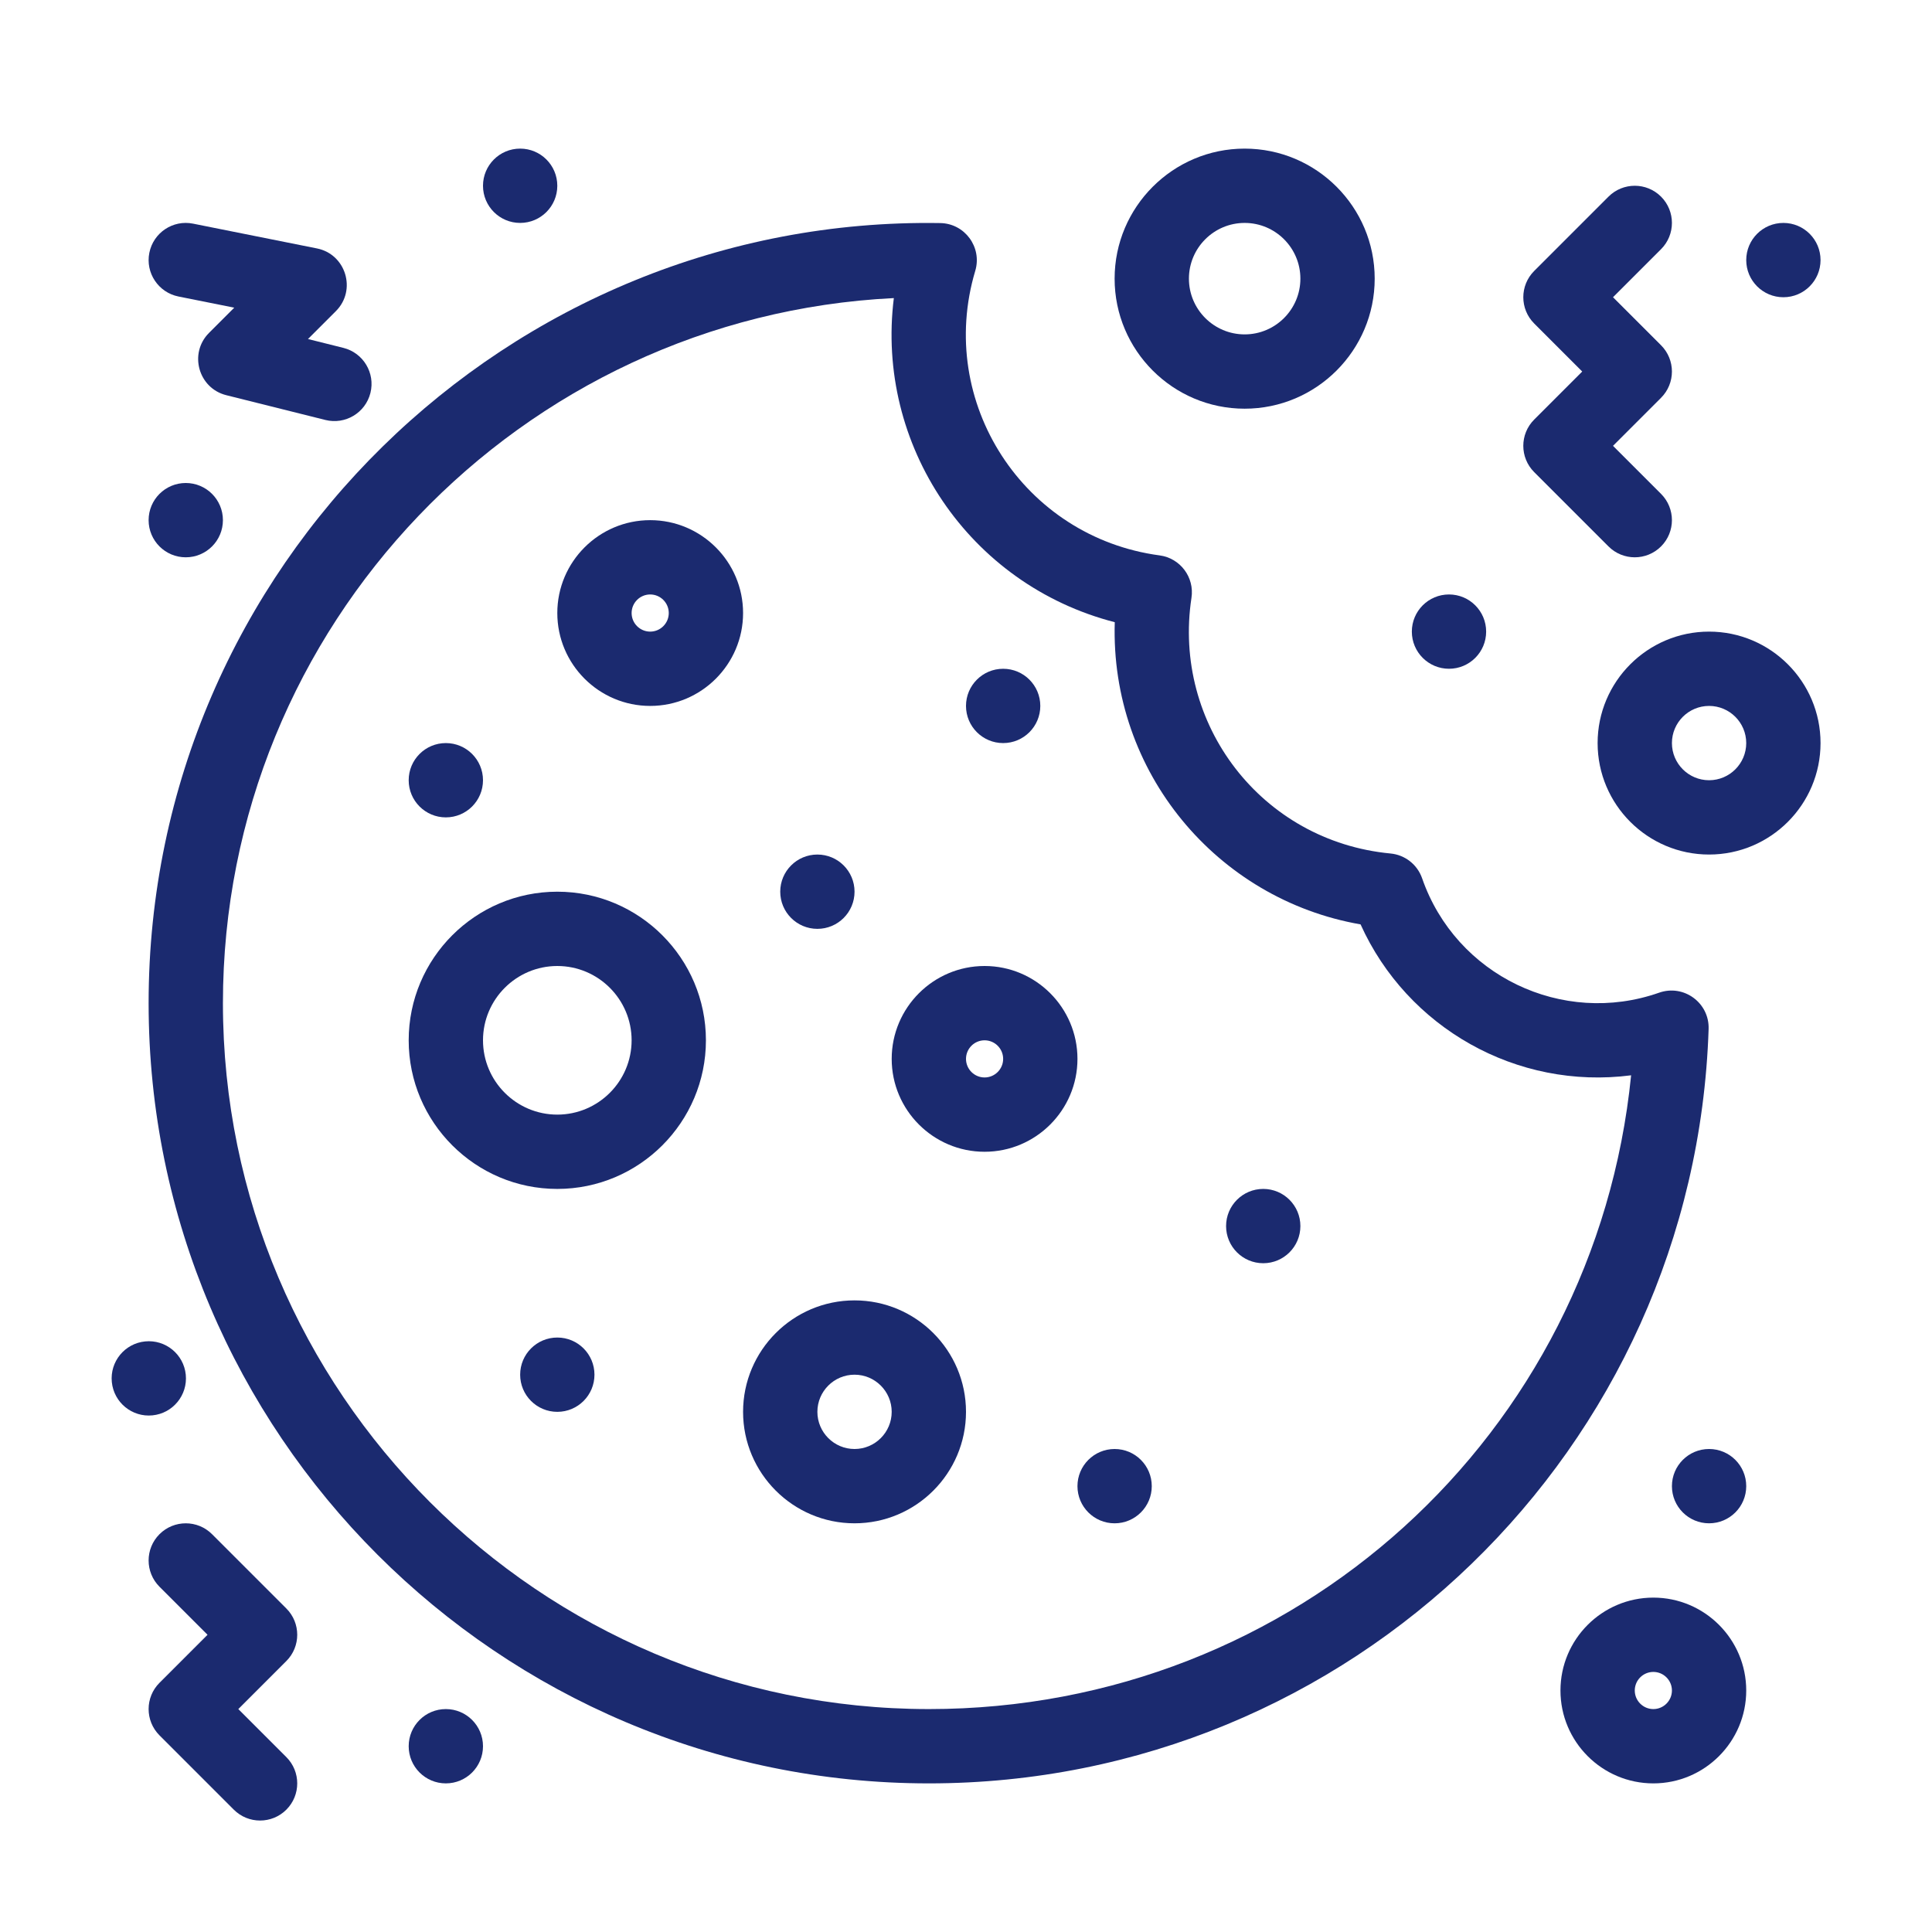
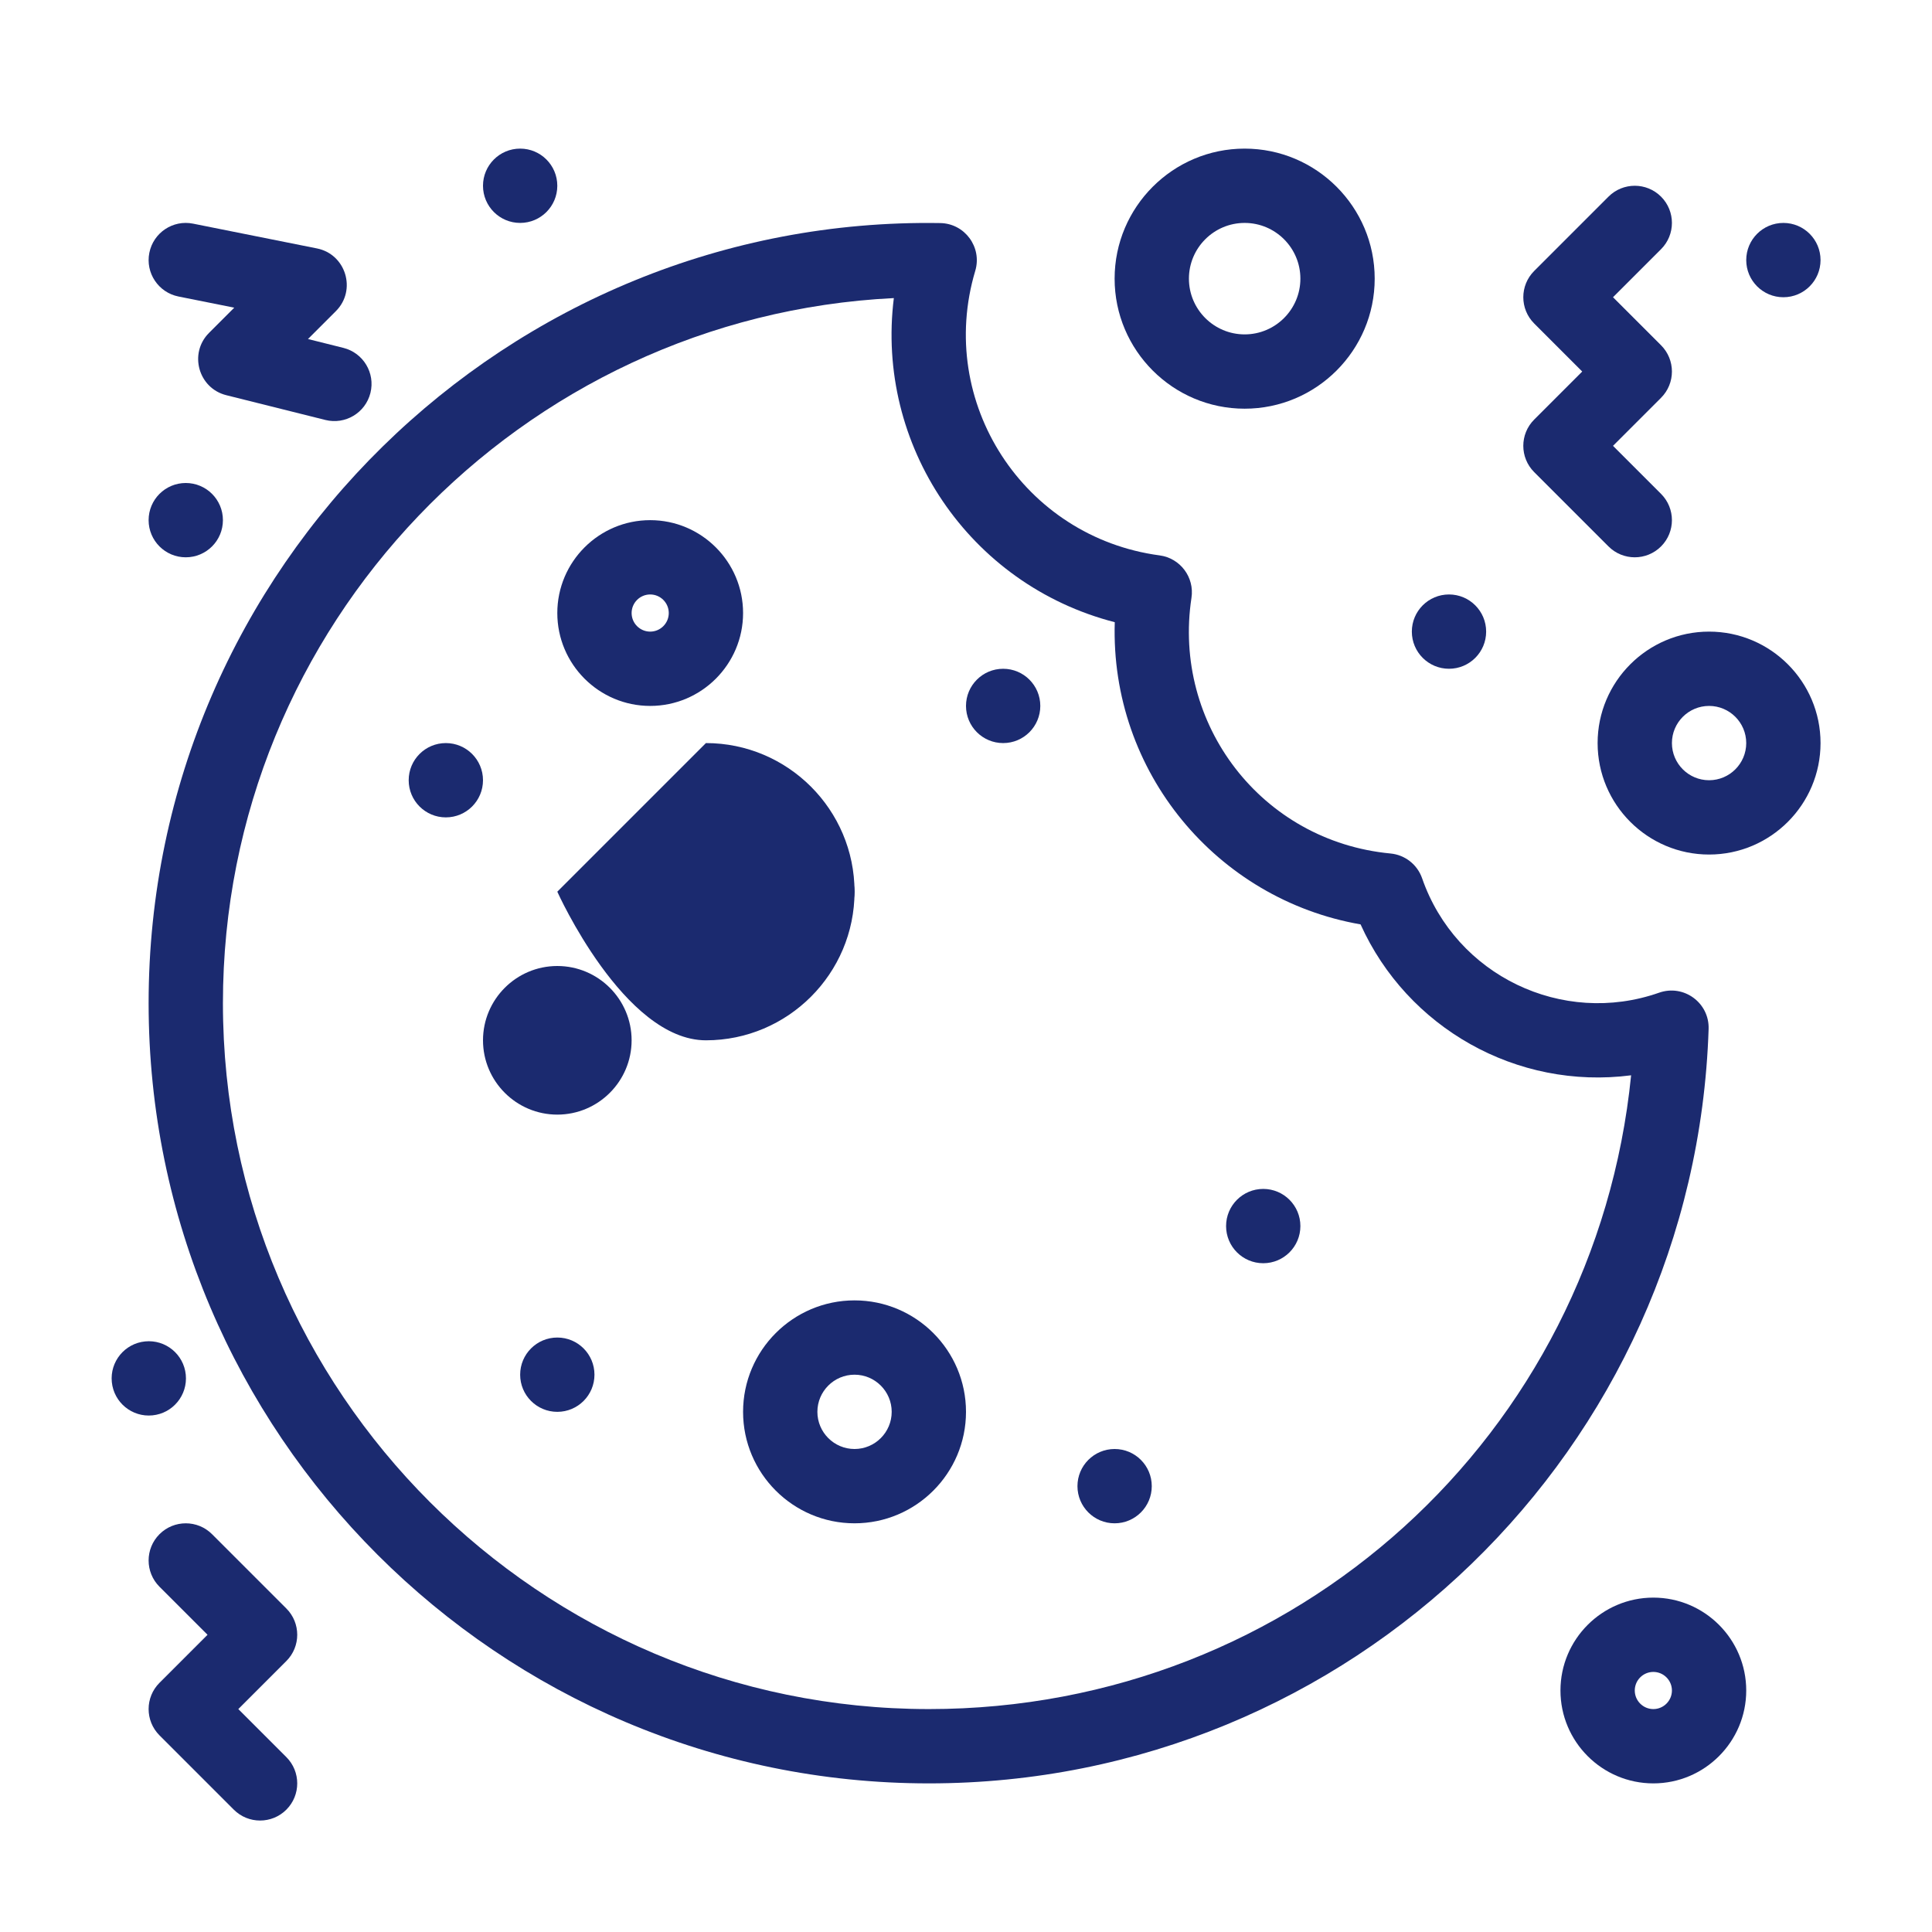
<svg xmlns="http://www.w3.org/2000/svg" enable-background="new 0 0 520 520" height="300" viewBox="0 0 520 520" width="300" version="1.1">
  <g transform="matrix(1,0,0,1,0,0)">
    <g id="_x39_49_x2C__Christmas_x2C__Cookie_x2C__Dessert_x2C__Sweet">
      <g>
        <circle cx="269.999" cy="190.001" r="10" fill="#1b2a6fff" data-original-color="#000000ff" stroke="none" />
        <circle cx="220.001" cy="240.001" r="10" fill="#1b2a6fff" data-original-color="#000000ff" stroke="none" />
        <circle cx="299.999" cy="400.001" r="10" fill="#1b2a6fff" data-original-color="#000000ff" stroke="none" />
-         <circle cx="460.001" cy="399.999" r="10" fill="#1b2a6fff" data-original-color="#000000ff" stroke="none" />
        <circle cx="389.999" cy="169.999" r="10" fill="#1b2a6fff" data-original-color="#000000ff" stroke="none" />
        <circle cx="480.001" cy="70.001" r="10" fill="#1b2a6fff" data-original-color="#000000ff" stroke="none" />
        <circle cx="139.999" cy="49.999" r="10" fill="#1b2a6fff" data-original-color="#000000ff" stroke="none" />
        <circle cx="49.999" cy="139.999" r="10" fill="#1b2a6fff" data-original-color="#000000ff" stroke="none" />
        <path d="m41.044 380.945c5.496-.55 9.505-5.45 8.956-10.945s-5.45-9.505-10.945-8.955c-5.496.549-9.505 5.449-8.956 10.945.55 5.495 5.45 9.505 10.945 8.955z" fill="#1b2a6fff" data-original-color="#000000ff" stroke="none" />
-         <circle cx="119.999" cy="469.999" r="10" fill="#1b2a6fff" data-original-color="#000000ff" stroke="none" />
        <circle cx="340.001" cy="329.999" r="10" fill="#1b2a6fff" data-original-color="#000000ff" stroke="none" />
        <circle cx="150.001" cy="369.999" r="10" fill="#1b2a6fff" data-original-color="#000000ff" stroke="none" />
        <circle cx="119.999" cy="209.999" r="10" fill="#1b2a6fff" data-original-color="#000000ff" stroke="none" />
        <path d="m412.929 127.071 20 20c3.905 3.905 10.236 3.905 14.143 0 3.905-3.905 3.905-10.237 0-14.143l-12.929-12.928 12.929-12.929c3.905-3.905 3.905-10.237 0-14.143l-12.929-12.928 12.929-12.929c3.905-3.905 3.905-10.237 0-14.143-3.906-3.905-10.236-3.905-14.143 0l-20 20c-3.905 3.905-3.905 10.237 0 14.143l12.928 12.929-12.929 12.929c-3.905 3.905-3.905 10.237.001 14.142z" fill="#1b2a6fff" data-original-color="#000000ff" stroke="none" />
        <path d="m77.071 432.929-20-20c-3.905-3.904-10.237-3.904-14.143 0-3.905 3.905-3.905 10.237 0 14.143l12.93 12.928-12.929 12.929c-3.905 3.905-3.905 10.237 0 14.143l20 20c3.906 3.905 10.237 3.904 14.143 0 3.905-3.905 3.905-10.237 0-14.143l-12.93-12.929 12.929-12.929c3.905-3.905 3.905-10.237 0-14.142z" fill="#1b2a6fff" data-original-color="#000000ff" stroke="none" />
        <path d="m48.039 79.806 15.011 3.002-6.788 6.787c-5.489 5.491-2.884 14.891 4.646 16.772l26.667 6.667c5.335 1.334 10.782-1.896 12.126-7.276 1.34-5.358-1.918-10.787-7.276-12.126l-9.532-2.383 7.512-7.511c5.634-5.635 2.716-15.312-5.11-16.877l-33.333-6.667c-5.415-1.088-10.683 2.429-11.767 7.845s2.429 10.684 7.844 11.767z" fill="#1b2a6fff" data-original-color="#000000ff" stroke="none" />
        <path d="m446.566 267.178c-26.057 9.153-54.721-4.62-63.802-30.782-1.284-3.698-4.607-6.307-8.504-6.676-34.774-3.294-58.738-34.875-53.575-68.817.841-5.529-3.024-10.675-8.563-11.415-36.563-4.882-60.202-41.172-49.632-76.591 1.898-6.359-2.819-12.765-9.441-12.858-116.155-1.901-213.049 92.376-213.049 209.961 0 115.794 94.206 210 210 210 113.48 0 206.198-90.007 209.875-203.062.227-7.014-6.671-12.087-13.309-9.76zm-196.566 192.822c-104.767 0-190-85.233-190-190 0-101.607 80.17-184.842 180.577-189.769-4.935 39.47 20.141 77.098 59.463 87.239-1.258 40.24 27.415 74.586 66.158 81.331 12.549 27.806 41.979 44.61 72.818 40.619-9.673 96.659-90.312 170.58-189.016 170.58z" fill="#1b2a6fff" data-original-color="#000000ff" stroke="none" />
        <path d="m230 350c-16.542 0-30 13.458-30 30s13.458 30 30 30 30-13.458 30-30-13.458-30-30-30zm0 40c-5.514 0-10-4.486-10-10s4.486-10 10-10 10 4.486 10 10-4.486 10-10 10z" fill="#1b2a6fff" data-original-color="#000000ff" stroke="none" />
-         <path d="m265 260c-13.785 0-25 11.215-25 25s11.215 25 25 25 25-11.215 25-25-11.215-25-25-25zm0 30c-2.757 0-5-2.243-5-5s2.243-5 5-5 5 2.243 5 5-2.243 5-5 5z" fill="#1b2a6fff" data-original-color="#000000ff" stroke="none" />
        <path d="m175 140c-13.785 0-25 11.215-25 25s11.215 25 25 25 25-11.215 25-25-11.215-25-25-25zm0 30c-2.757 0-5-2.243-5-5s2.243-5 5-5 5 2.243 5 5-2.243 5-5 5z" fill="#1b2a6fff" data-original-color="#000000ff" stroke="none" />
-         <path d="m150 240c-22.056 0-40 17.944-40 40s17.944 40 40 40 40-17.944 40-40-17.944-40-40-40zm0 60c-11.028 0-20-8.972-20-20s8.972-20 20-20 20 8.972 20 20-8.972 20-20 20z" fill="#1b2a6fff" data-original-color="#000000ff" stroke="none" />
+         <path d="m150 240s17.944 40 40 40 40-17.944 40-40-17.944-40-40-40zm0 60c-11.028 0-20-8.972-20-20s8.972-20 20-20 20 8.972 20 20-8.972 20-20 20z" fill="#1b2a6fff" data-original-color="#000000ff" stroke="none" />
        <path d="m460 170c-16.542 0-30 13.458-30 30s13.458 30 30 30 30-13.458 30-30-13.458-30-30-30zm0 40c-5.514 0-10-4.486-10-10s4.486-10 10-10 10 4.486 10 10-4.486 10-10 10z" fill="#1b2a6fff" data-original-color="#000000ff" stroke="none" />
        <path d="m445 430c-13.785 0-25 11.215-25 25s11.215 25 25 25 25-11.215 25-25-11.215-25-25-25zm0 30c-2.757 0-5-2.243-5-5s2.243-5 5-5 5 2.243 5 5-2.243 5-5 5z" fill="#1b2a6fff" data-original-color="#000000ff" stroke="none" />
        <path d="m335 110c19.299 0 35-15.701 35-35s-15.701-35-35-35-35 15.701-35 35 15.701 35 35 35zm0-50c8.271 0 15 6.729 15 15s-6.729 15-15 15-15-6.729-15-15 6.729-15 15-15z" fill="#1b2a6fff" data-original-color="#000000ff" stroke="none" />
      </g>
    </g>
  </g>
</svg>